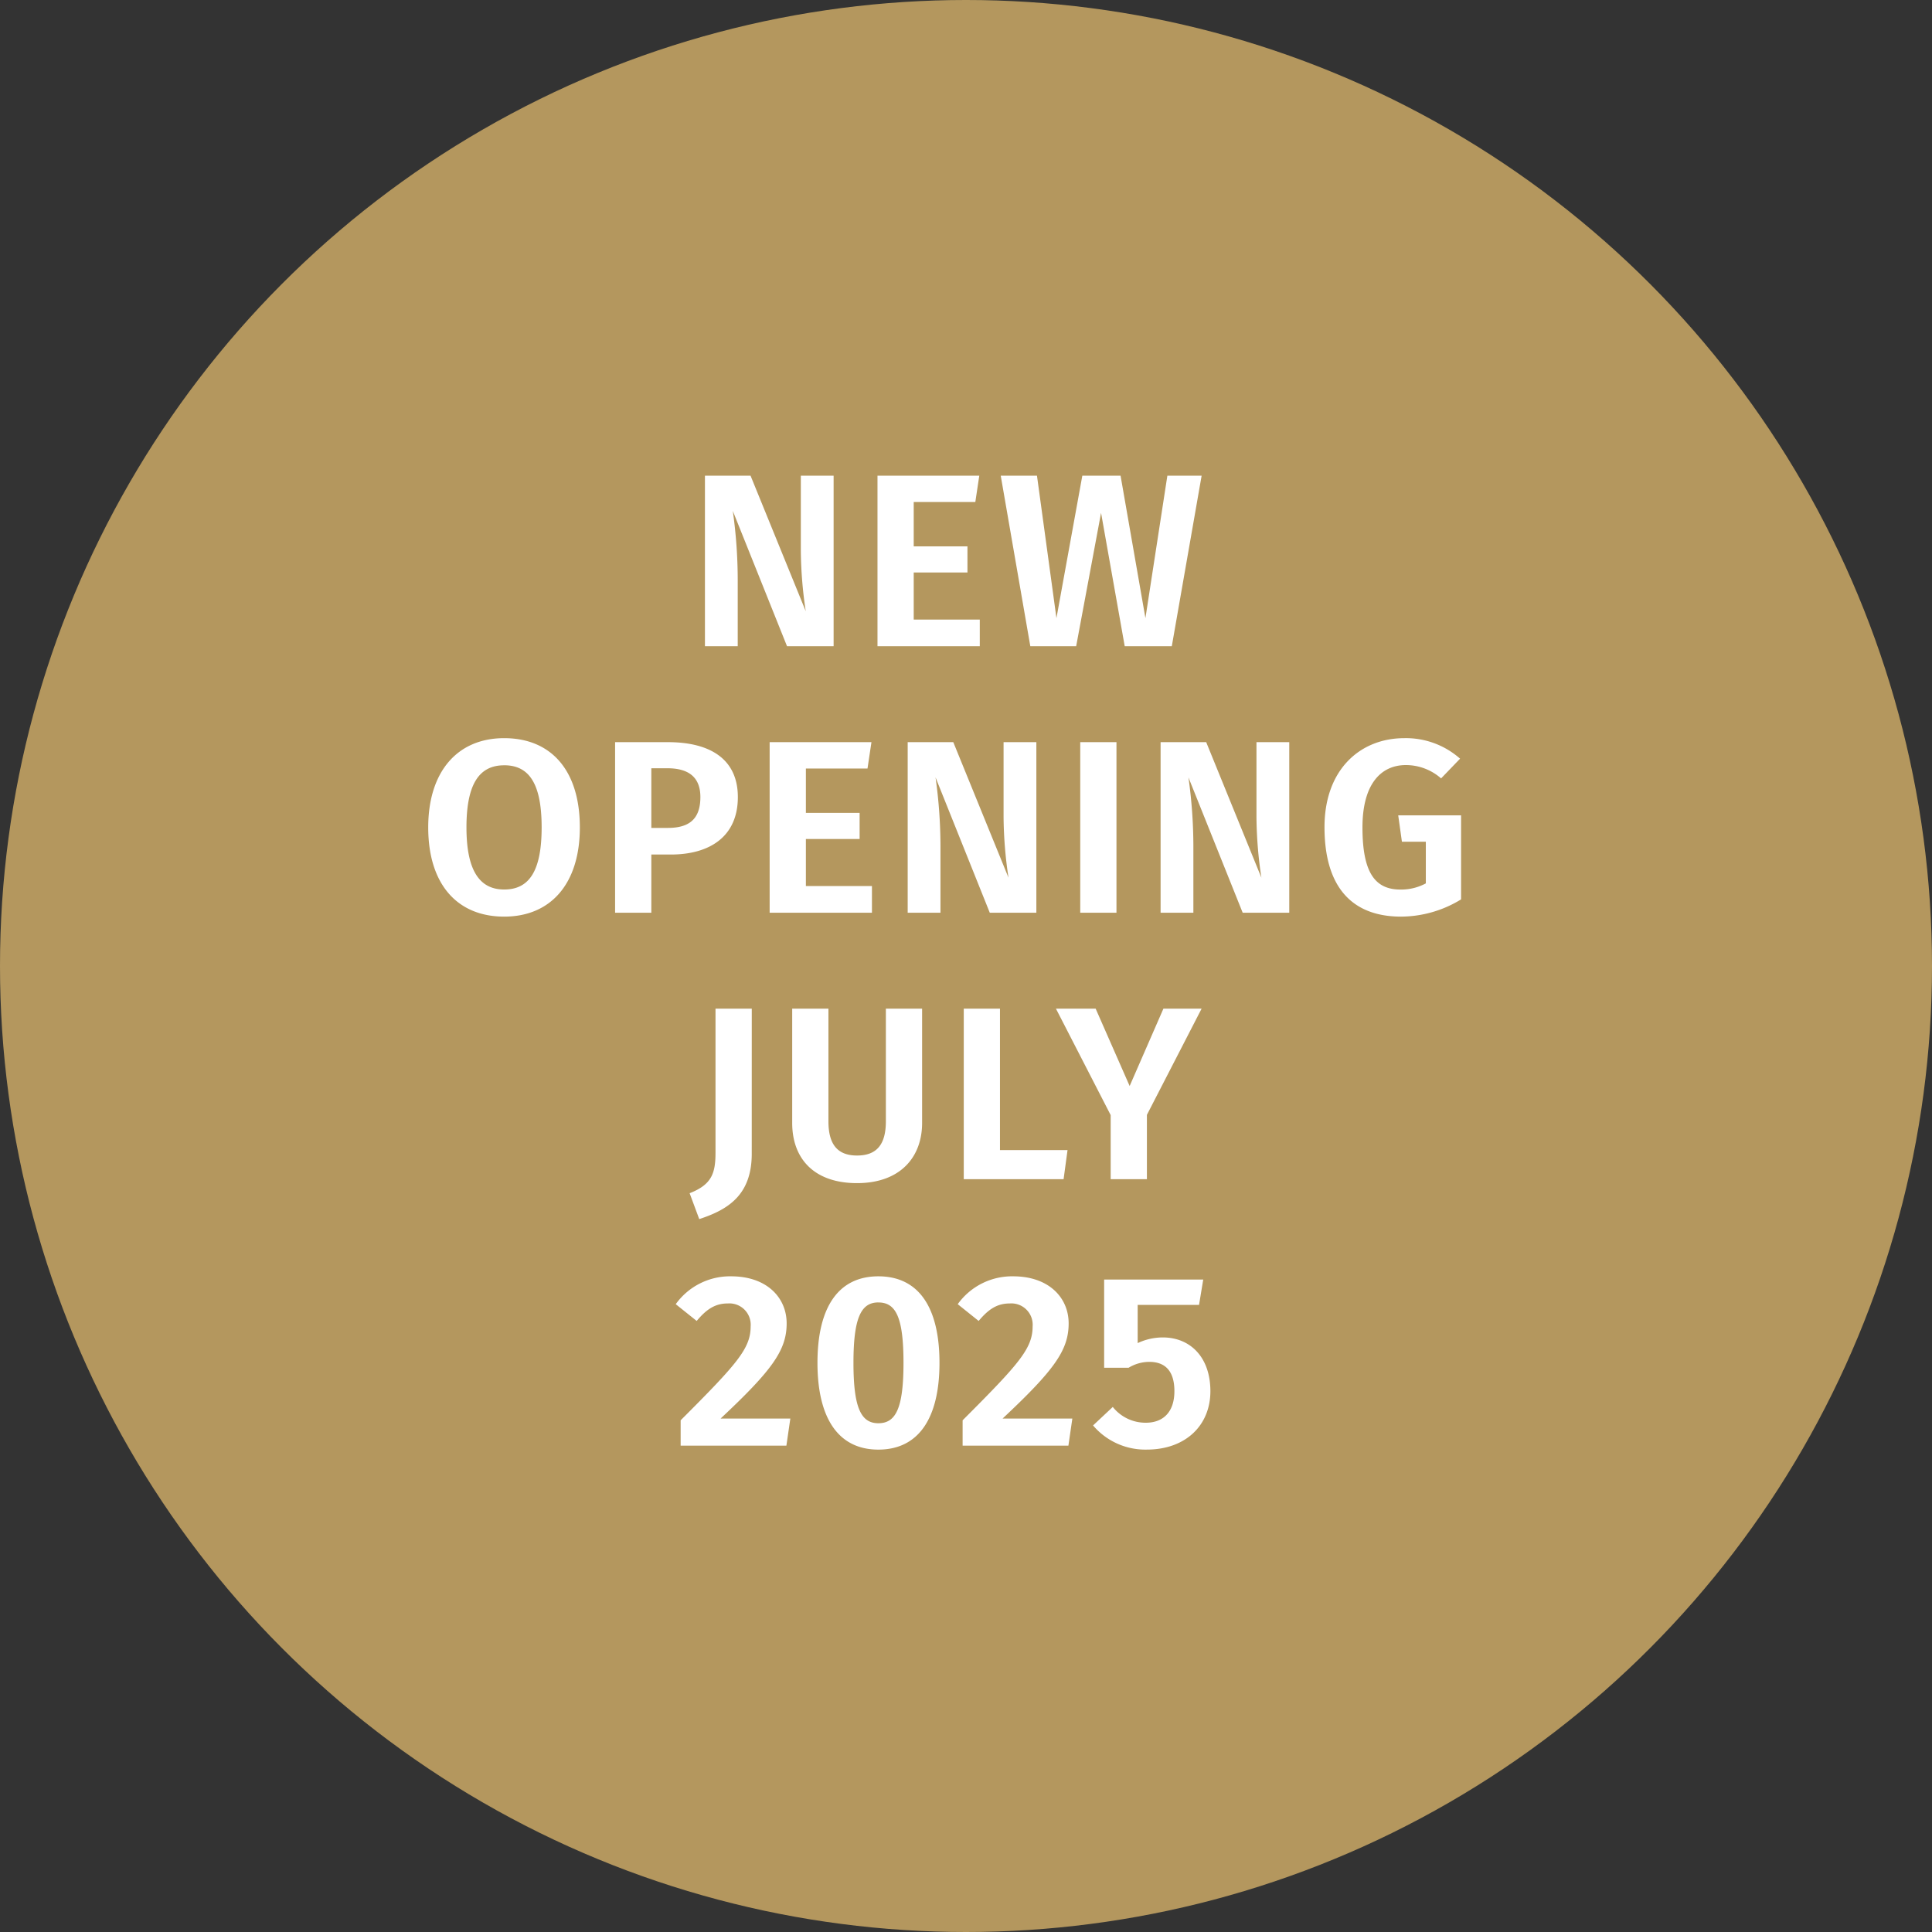
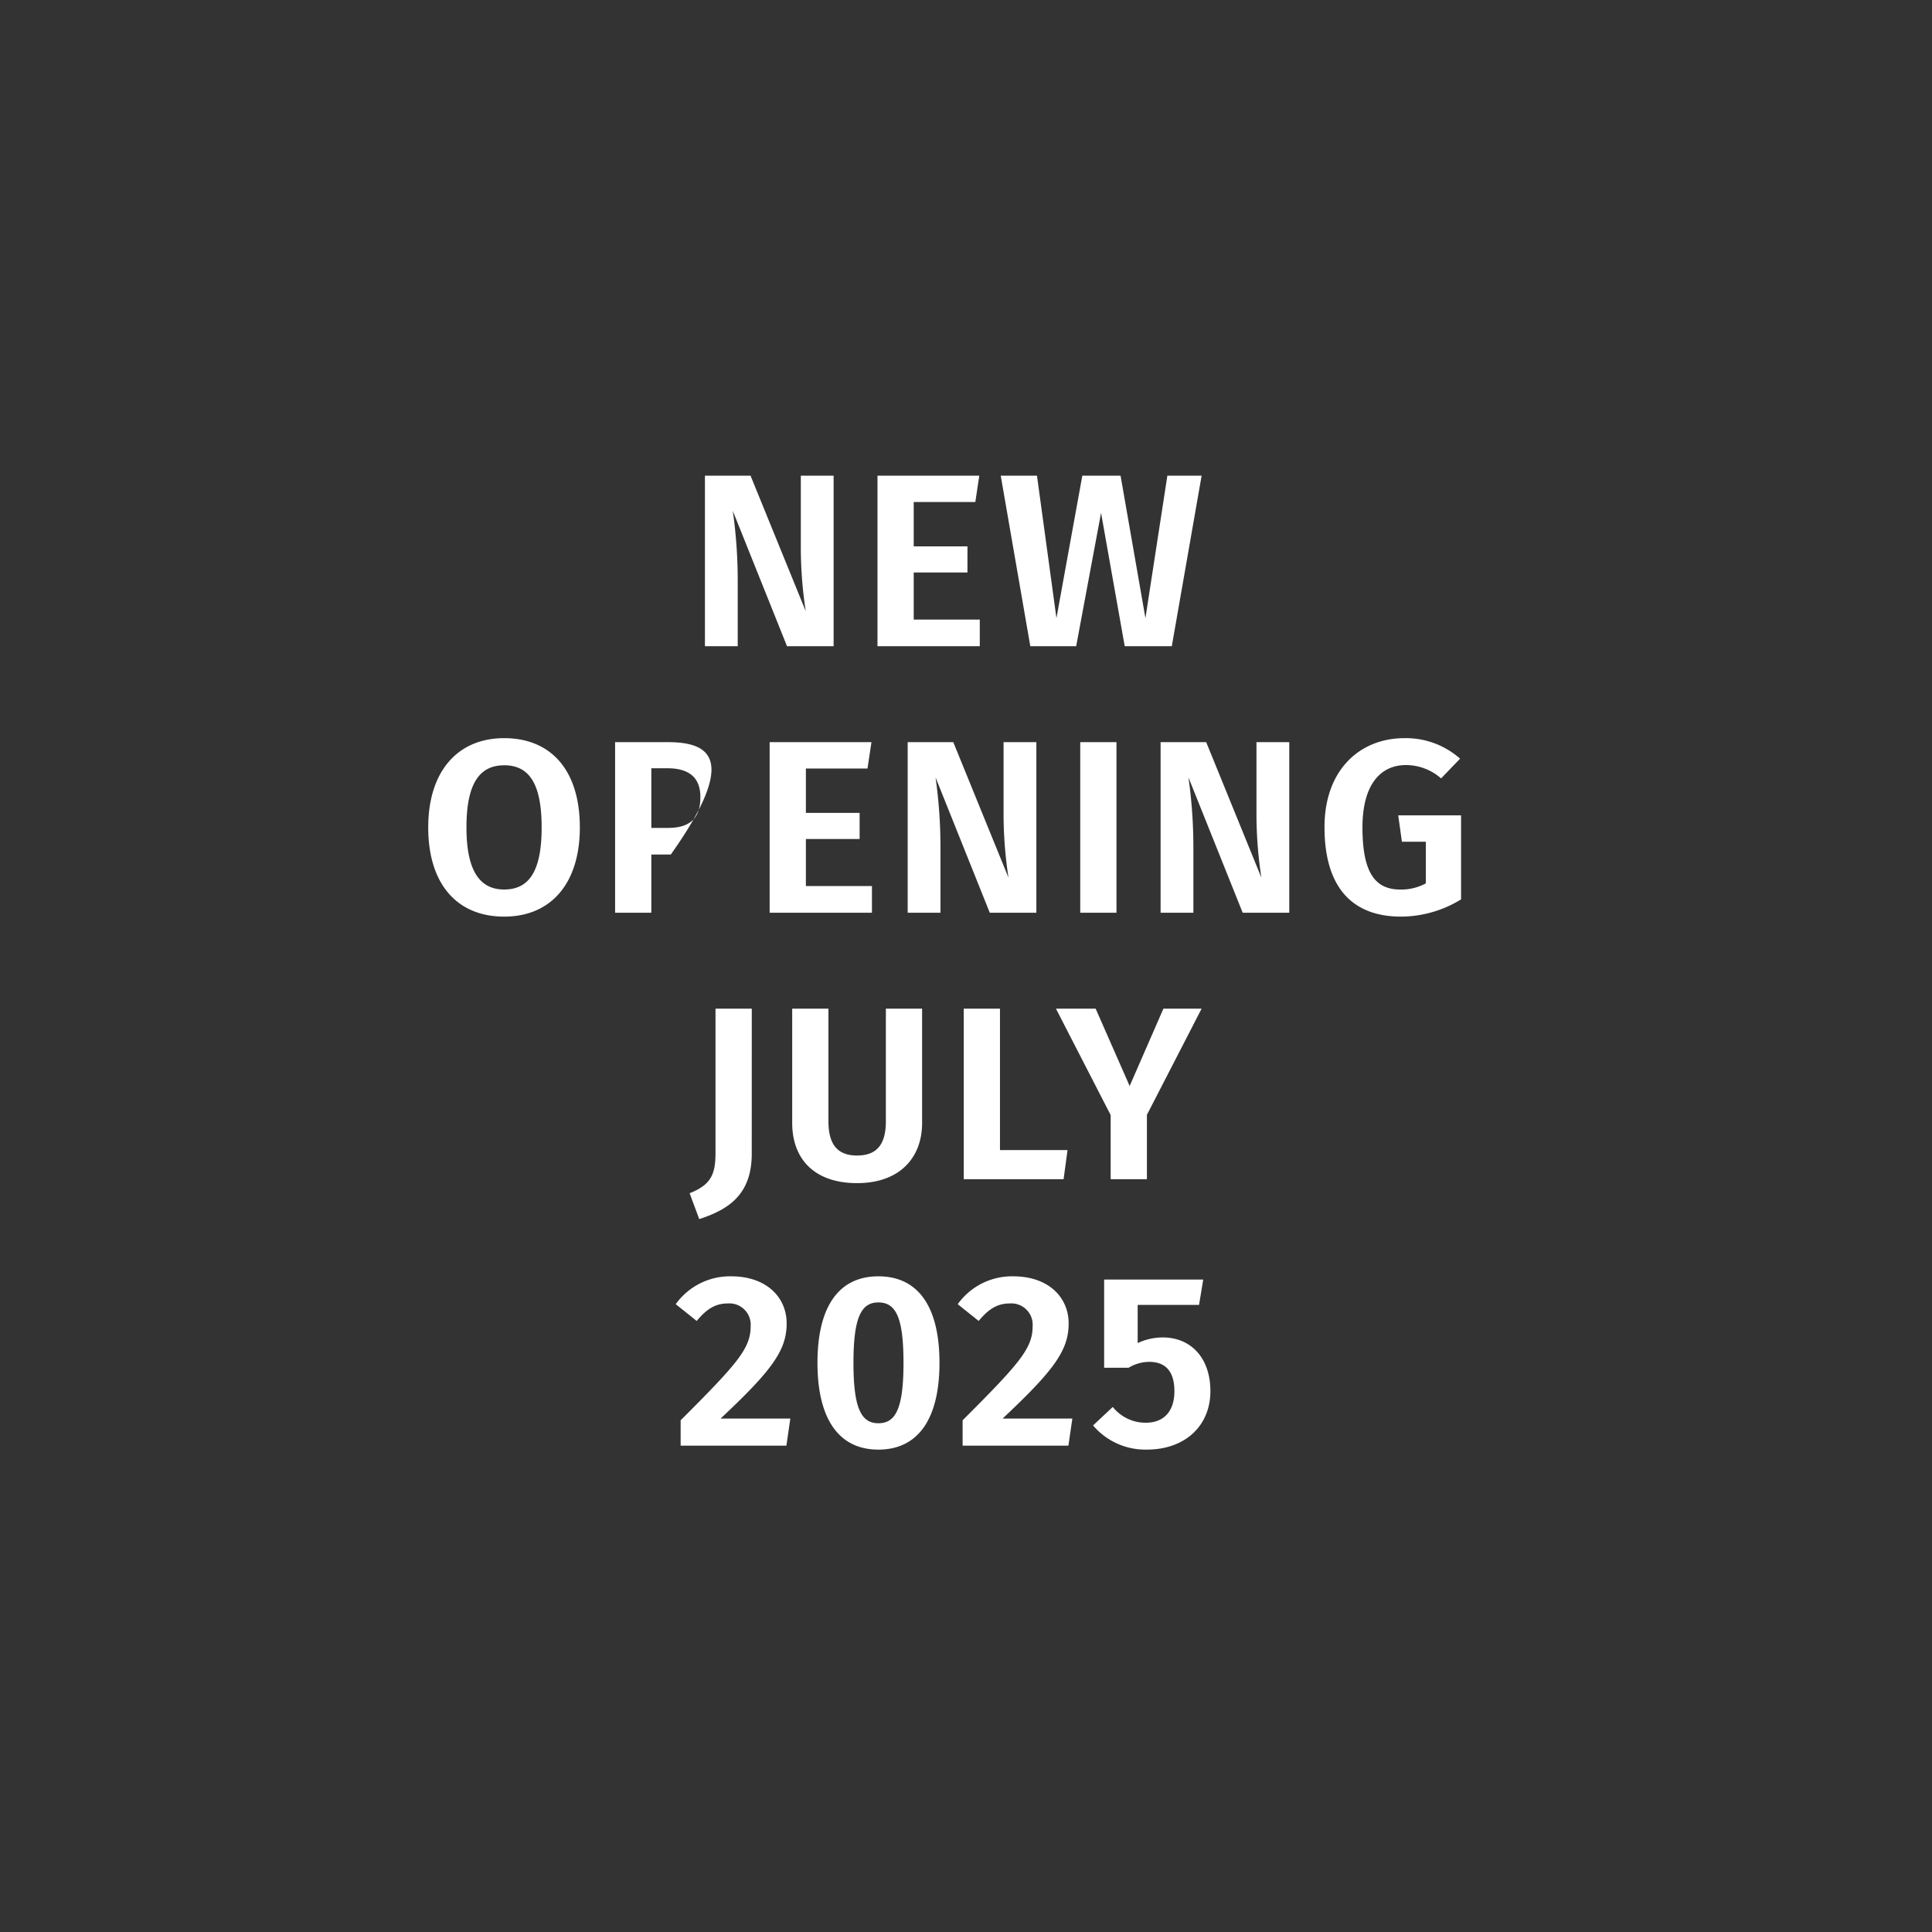
<svg xmlns="http://www.w3.org/2000/svg" width="290" height="290" viewBox="0 0 290 290">
  <rect x="0" y="0" width="290" height="290" fill="#333333" stroke="none" />
  <g id="news-button-j-en" transform="translate(-14713 -811)">
-     <circle id="Ellipse_7" data-name="Ellipse 7" cx="145" cy="145" r="145" transform="translate(14713 811)" fill="#b4975e" />
-     <path id="Pfad_6644" data-name="Pfad 6644" d="M-16.872-25.6h-4.921v11.248a63.491,63.491,0,0,0,.74,9.1L-29.341-25.6h-6.845V0h4.921V-9.953a74.4,74.4,0,0,0-.74-10.36L-23.865,0h6.993Zm21.867,0H-10.286V0H5.069V-4H-4.847v-7.067H3.219v-3.922H-4.847v-6.66H4.4Zm33.374,0H33.226L29.933-4.218,26.2-25.6H20.461L16.576-4.218,13.653-25.6H8.214L12.654,0h6.882l3.737-20.017L26.825,0h7.067ZM-66.322,13.8c-7.03,0-11.4,5.032-11.4,13.394,0,8.547,4.366,13.394,11.4,13.394S-54.963,35.6-54.963,27.2C-54.963,18.614-59.292,13.8-66.322,13.8Zm0,4.07c3.663,0,5.624,2.627,5.624,9.324s-1.961,9.324-5.624,9.324c-3.552,0-5.661-2.627-5.661-9.324S-69.948,17.874-66.322,17.874ZM-41.754,14.4h-7.918V40h5.439V31.268h2.923c5.846,0,10.064-2.7,10.064-8.621C-31.246,17.06-35.242,14.4-41.754,14.4Zm0,12.876h-2.479V18.318h2.405c3.182,0,4.958,1.332,4.958,4.329C-36.87,26.125-38.757,27.272-41.754,27.272ZM-11.192,14.4H-26.473V40h15.355V36h-9.916V28.937h8.066V25.015h-8.066v-6.66h9.25Zm24.753,0H8.64V25.644a63.491,63.491,0,0,0,.74,9.1L1.092,14.4H-5.753V40H-.832V30.047a74.4,74.4,0,0,0-.74-10.36L6.568,40h6.993Zm12.025,0H20.147V40h5.439Zm25.937,0H46.6V25.644a63.492,63.492,0,0,0,.74,9.1L39.054,14.4H32.209V40H37.13V30.047a74.4,74.4,0,0,0-.74-10.36L44.53,40h6.993ZM68.8,13.8c-6.623,0-11.988,4.7-11.988,13.357,0,8.806,3.959,13.431,11.507,13.431A17.351,17.351,0,0,0,77.312,38V25.385H67.877l.555,3.959h3.589V35.6a7.848,7.848,0,0,1-3.811.925c-3.774,0-5.7-2.479-5.7-9.324,0-6.66,2.886-9.361,6.512-9.361a8,8,0,0,1,5.291,2l2.849-2.96A12.256,12.256,0,0,0,68.8,13.8ZM-29.156,54.4H-34.6V76c0,3.108-.555,4.81-3.885,6.105l1.443,3.885c4.292-1.406,7.881-3.589,7.881-9.805Zm25.567,0H-9.028V71.305c0,3.441-1.332,5.143-4.329,5.143-2.96,0-4.292-1.7-4.292-5.143V54.4h-5.439V71.564c0,5.328,3.256,9.028,9.731,9.028s9.768-3.885,9.768-9.028ZM8.1,54.4H2.664V80H17.649l.592-4.366H8.1Zm30.266,0H32.634L27.565,66.014,22.459,54.4H16.5L24.716,70.38V80h5.439V70.343ZM-32.245,94.581a10.02,10.02,0,0,0-8.325,4.181l3.145,2.516c1.517-1.813,2.812-2.627,4.7-2.627a3.2,3.2,0,0,1,3.4,3.441c0,3.33-2.035,5.624-10.508,14.1V120h15.873l.592-4.07H-33.837c7.733-7.252,9.916-10.249,9.916-14.282C-23.92,97.763-26.917,94.581-32.245,94.581Zm22.089,0c-5.994,0-9.139,4.625-9.139,12.987,0,8.325,3.145,13.024,9.139,13.024,6.031,0,9.176-4.7,9.176-13.024C-.981,99.206-4.125,94.581-10.157,94.581Zm0,3.922c2.59,0,3.774,2.146,3.774,9.065,0,6.882-1.184,9.065-3.774,9.065s-3.737-2.294-3.737-9.065S-12.747,98.5-10.157,98.5Zm20.239-3.922a10.02,10.02,0,0,0-8.325,4.181L4.9,101.278c1.517-1.813,2.812-2.627,4.7-2.627a3.2,3.2,0,0,1,3.4,3.441c0,3.33-2.035,5.624-10.508,14.1V120H18.371l.592-4.07H8.492c7.733-7.252,9.916-10.249,9.916-14.282C18.408,97.763,15.411,94.581,10.083,94.581Zm28.527.481H23.736v13.246H27.4a6.05,6.05,0,0,1,3.108-.888c2.183,0,3.774,1.147,3.774,4.4,0,3.071-1.628,4.736-4.292,4.736a6.279,6.279,0,0,1-4.958-2.368l-2.96,2.775a10.287,10.287,0,0,0,8.066,3.626c5.772,0,9.546-3.589,9.546-8.769,0-5.106-3.034-8.066-7.141-8.066a8.86,8.86,0,0,0-3.774.851V98.873H37.98Z" transform="translate(14855 908)" fill="#fff" />
+     <path id="Pfad_6644" data-name="Pfad 6644" d="M-16.872-25.6h-4.921v11.248a63.491,63.491,0,0,0,.74,9.1L-29.341-25.6h-6.845V0h4.921V-9.953a74.4,74.4,0,0,0-.74-10.36L-23.865,0h6.993Zm21.867,0H-10.286V0H5.069V-4H-4.847v-7.067H3.219v-3.922H-4.847v-6.66H4.4Zm33.374,0H33.226L29.933-4.218,26.2-25.6H20.461L16.576-4.218,13.653-25.6H8.214L12.654,0h6.882l3.737-20.017L26.825,0h7.067ZM-66.322,13.8c-7.03,0-11.4,5.032-11.4,13.394,0,8.547,4.366,13.394,11.4,13.394S-54.963,35.6-54.963,27.2C-54.963,18.614-59.292,13.8-66.322,13.8Zm0,4.07c3.663,0,5.624,2.627,5.624,9.324s-1.961,9.324-5.624,9.324c-3.552,0-5.661-2.627-5.661-9.324S-69.948,17.874-66.322,17.874ZM-41.754,14.4h-7.918V40h5.439V31.268h2.923C-31.246,17.06-35.242,14.4-41.754,14.4Zm0,12.876h-2.479V18.318h2.405c3.182,0,4.958,1.332,4.958,4.329C-36.87,26.125-38.757,27.272-41.754,27.272ZM-11.192,14.4H-26.473V40h15.355V36h-9.916V28.937h8.066V25.015h-8.066v-6.66h9.25Zm24.753,0H8.64V25.644a63.491,63.491,0,0,0,.74,9.1L1.092,14.4H-5.753V40H-.832V30.047a74.4,74.4,0,0,0-.74-10.36L6.568,40h6.993Zm12.025,0H20.147V40h5.439Zm25.937,0H46.6V25.644a63.492,63.492,0,0,0,.74,9.1L39.054,14.4H32.209V40H37.13V30.047a74.4,74.4,0,0,0-.74-10.36L44.53,40h6.993ZM68.8,13.8c-6.623,0-11.988,4.7-11.988,13.357,0,8.806,3.959,13.431,11.507,13.431A17.351,17.351,0,0,0,77.312,38V25.385H67.877l.555,3.959h3.589V35.6a7.848,7.848,0,0,1-3.811.925c-3.774,0-5.7-2.479-5.7-9.324,0-6.66,2.886-9.361,6.512-9.361a8,8,0,0,1,5.291,2l2.849-2.96A12.256,12.256,0,0,0,68.8,13.8ZM-29.156,54.4H-34.6V76c0,3.108-.555,4.81-3.885,6.105l1.443,3.885c4.292-1.406,7.881-3.589,7.881-9.805Zm25.567,0H-9.028V71.305c0,3.441-1.332,5.143-4.329,5.143-2.96,0-4.292-1.7-4.292-5.143V54.4h-5.439V71.564c0,5.328,3.256,9.028,9.731,9.028s9.768-3.885,9.768-9.028ZM8.1,54.4H2.664V80H17.649l.592-4.366H8.1Zm30.266,0H32.634L27.565,66.014,22.459,54.4H16.5L24.716,70.38V80h5.439V70.343ZM-32.245,94.581a10.02,10.02,0,0,0-8.325,4.181l3.145,2.516c1.517-1.813,2.812-2.627,4.7-2.627a3.2,3.2,0,0,1,3.4,3.441c0,3.33-2.035,5.624-10.508,14.1V120h15.873l.592-4.07H-33.837c7.733-7.252,9.916-10.249,9.916-14.282C-23.92,97.763-26.917,94.581-32.245,94.581Zm22.089,0c-5.994,0-9.139,4.625-9.139,12.987,0,8.325,3.145,13.024,9.139,13.024,6.031,0,9.176-4.7,9.176-13.024C-.981,99.206-4.125,94.581-10.157,94.581Zm0,3.922c2.59,0,3.774,2.146,3.774,9.065,0,6.882-1.184,9.065-3.774,9.065s-3.737-2.294-3.737-9.065S-12.747,98.5-10.157,98.5Zm20.239-3.922a10.02,10.02,0,0,0-8.325,4.181L4.9,101.278c1.517-1.813,2.812-2.627,4.7-2.627a3.2,3.2,0,0,1,3.4,3.441c0,3.33-2.035,5.624-10.508,14.1V120H18.371l.592-4.07H8.492c7.733-7.252,9.916-10.249,9.916-14.282C18.408,97.763,15.411,94.581,10.083,94.581Zm28.527.481H23.736v13.246H27.4a6.05,6.05,0,0,1,3.108-.888c2.183,0,3.774,1.147,3.774,4.4,0,3.071-1.628,4.736-4.292,4.736a6.279,6.279,0,0,1-4.958-2.368l-2.96,2.775a10.287,10.287,0,0,0,8.066,3.626c5.772,0,9.546-3.589,9.546-8.769,0-5.106-3.034-8.066-7.141-8.066a8.86,8.86,0,0,0-3.774.851V98.873H37.98Z" transform="translate(14855 908)" fill="#fff" />
  </g>
</svg>